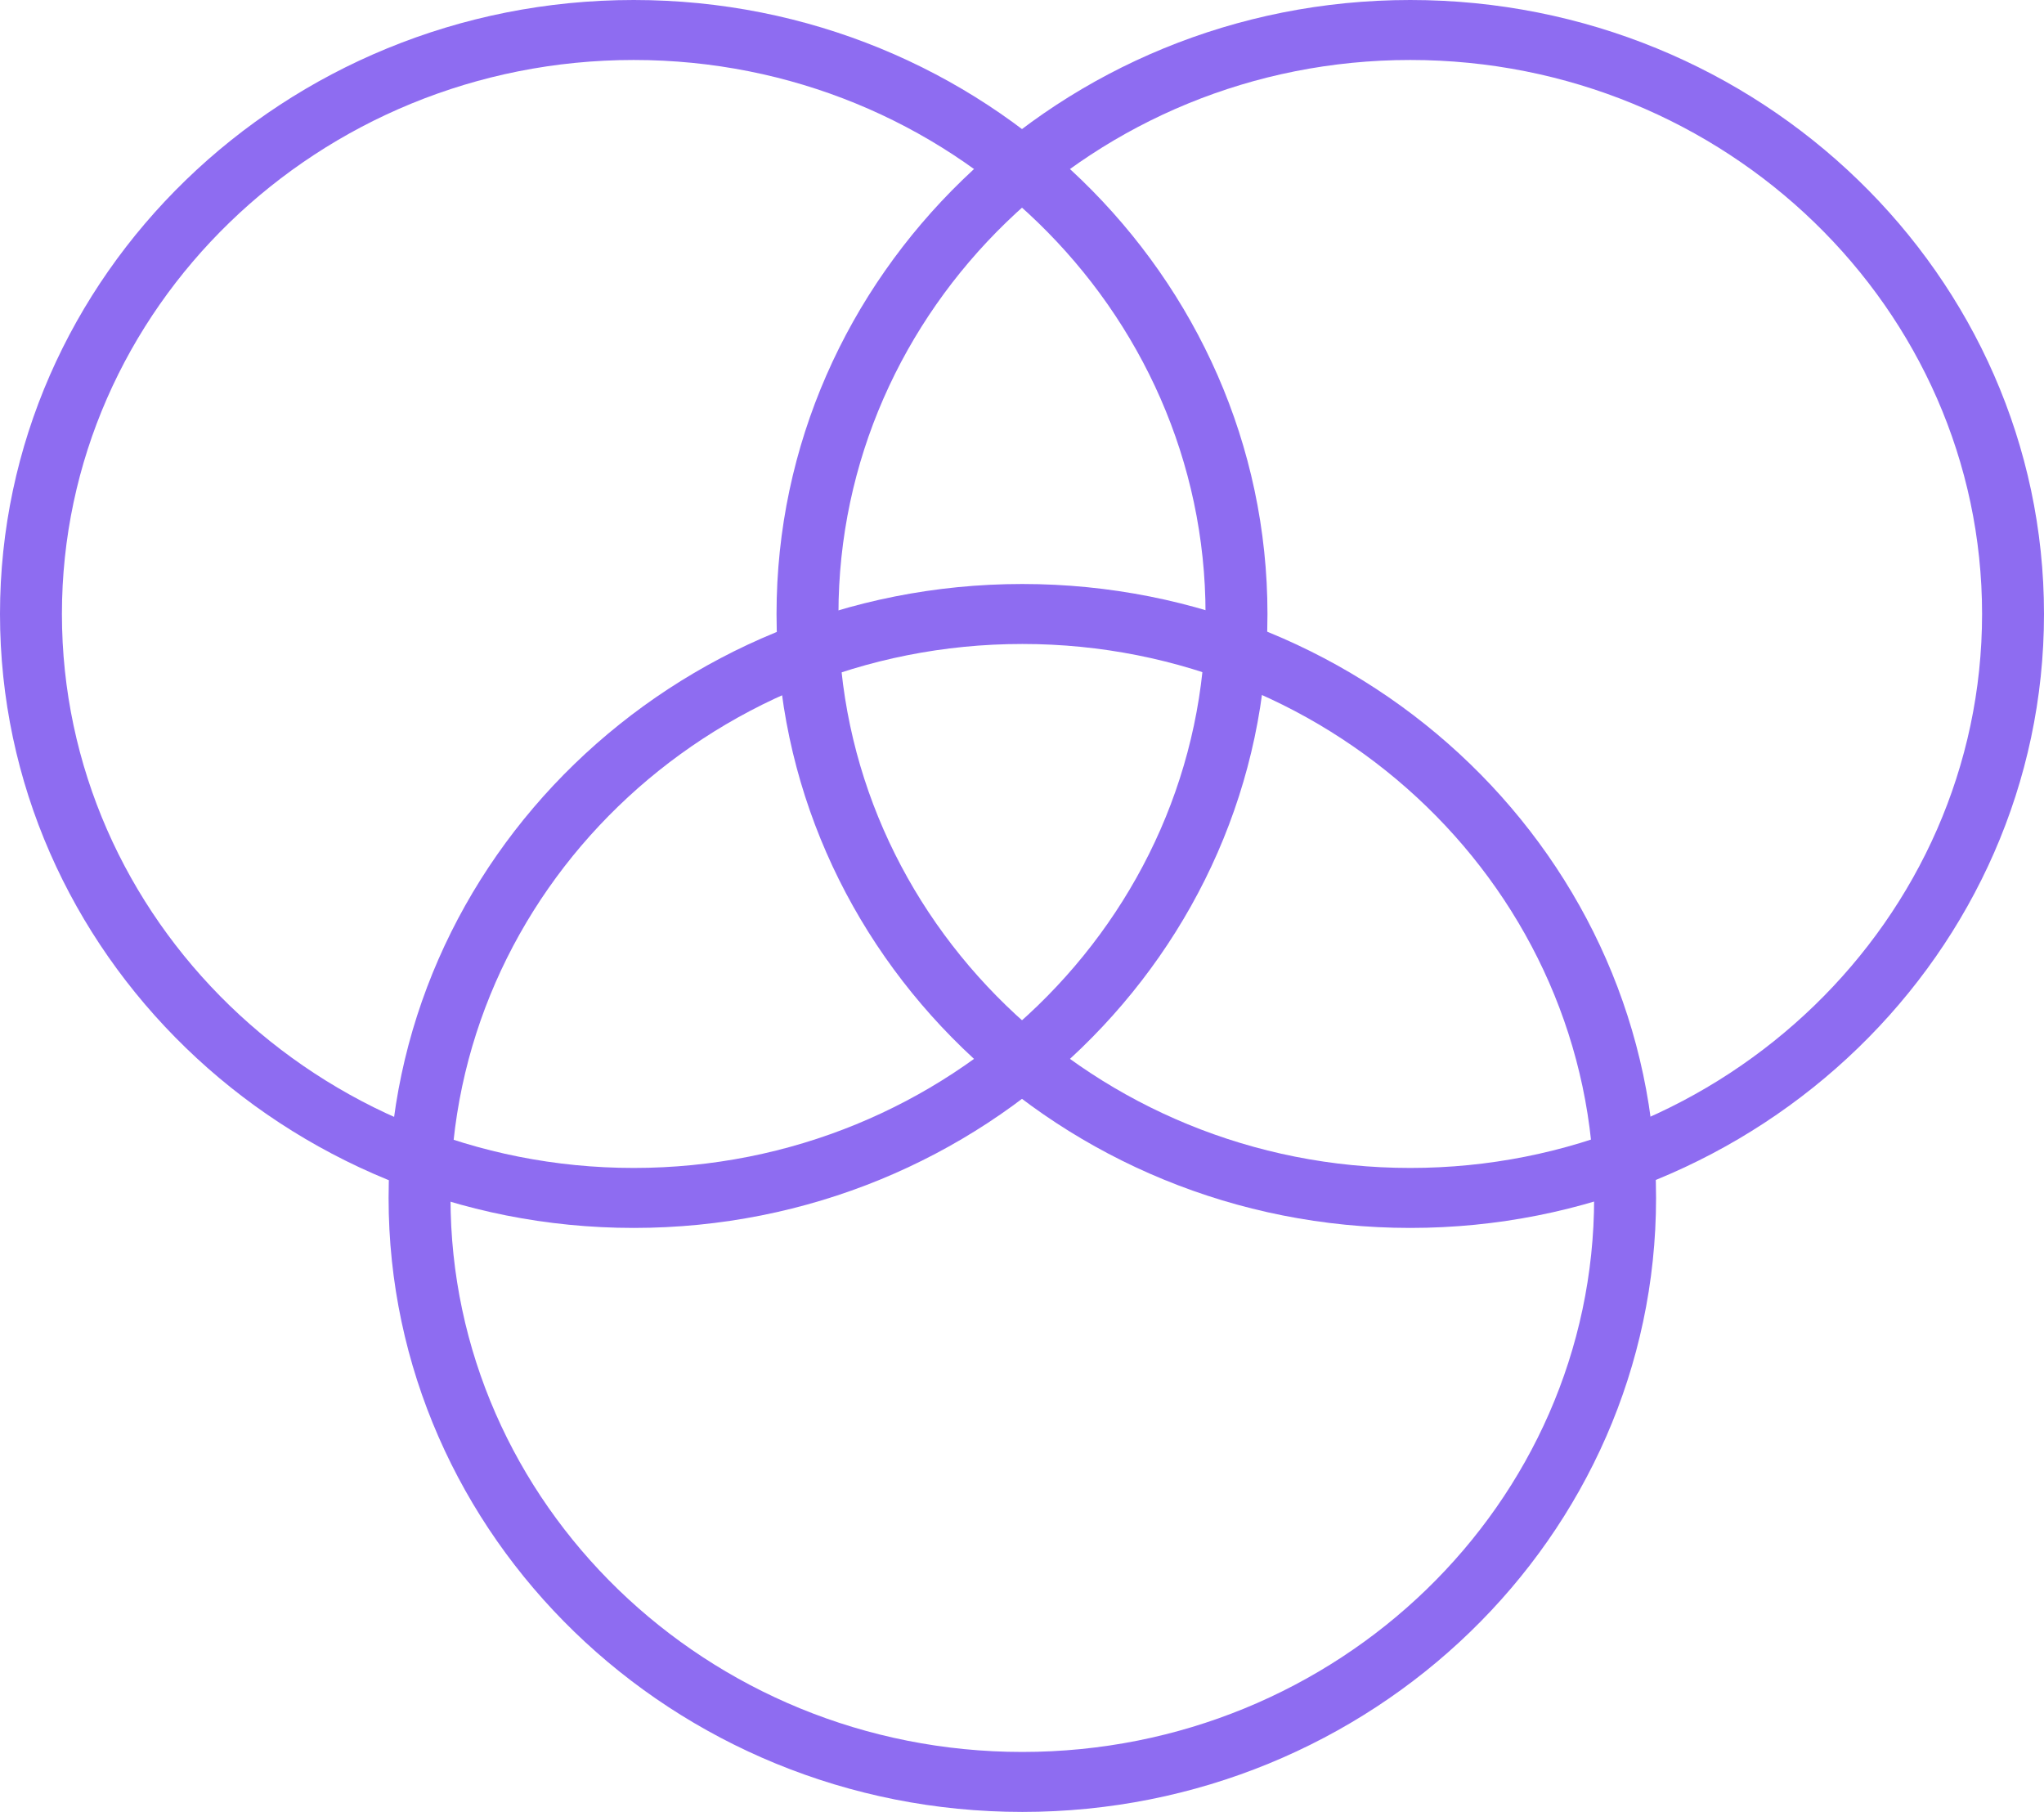
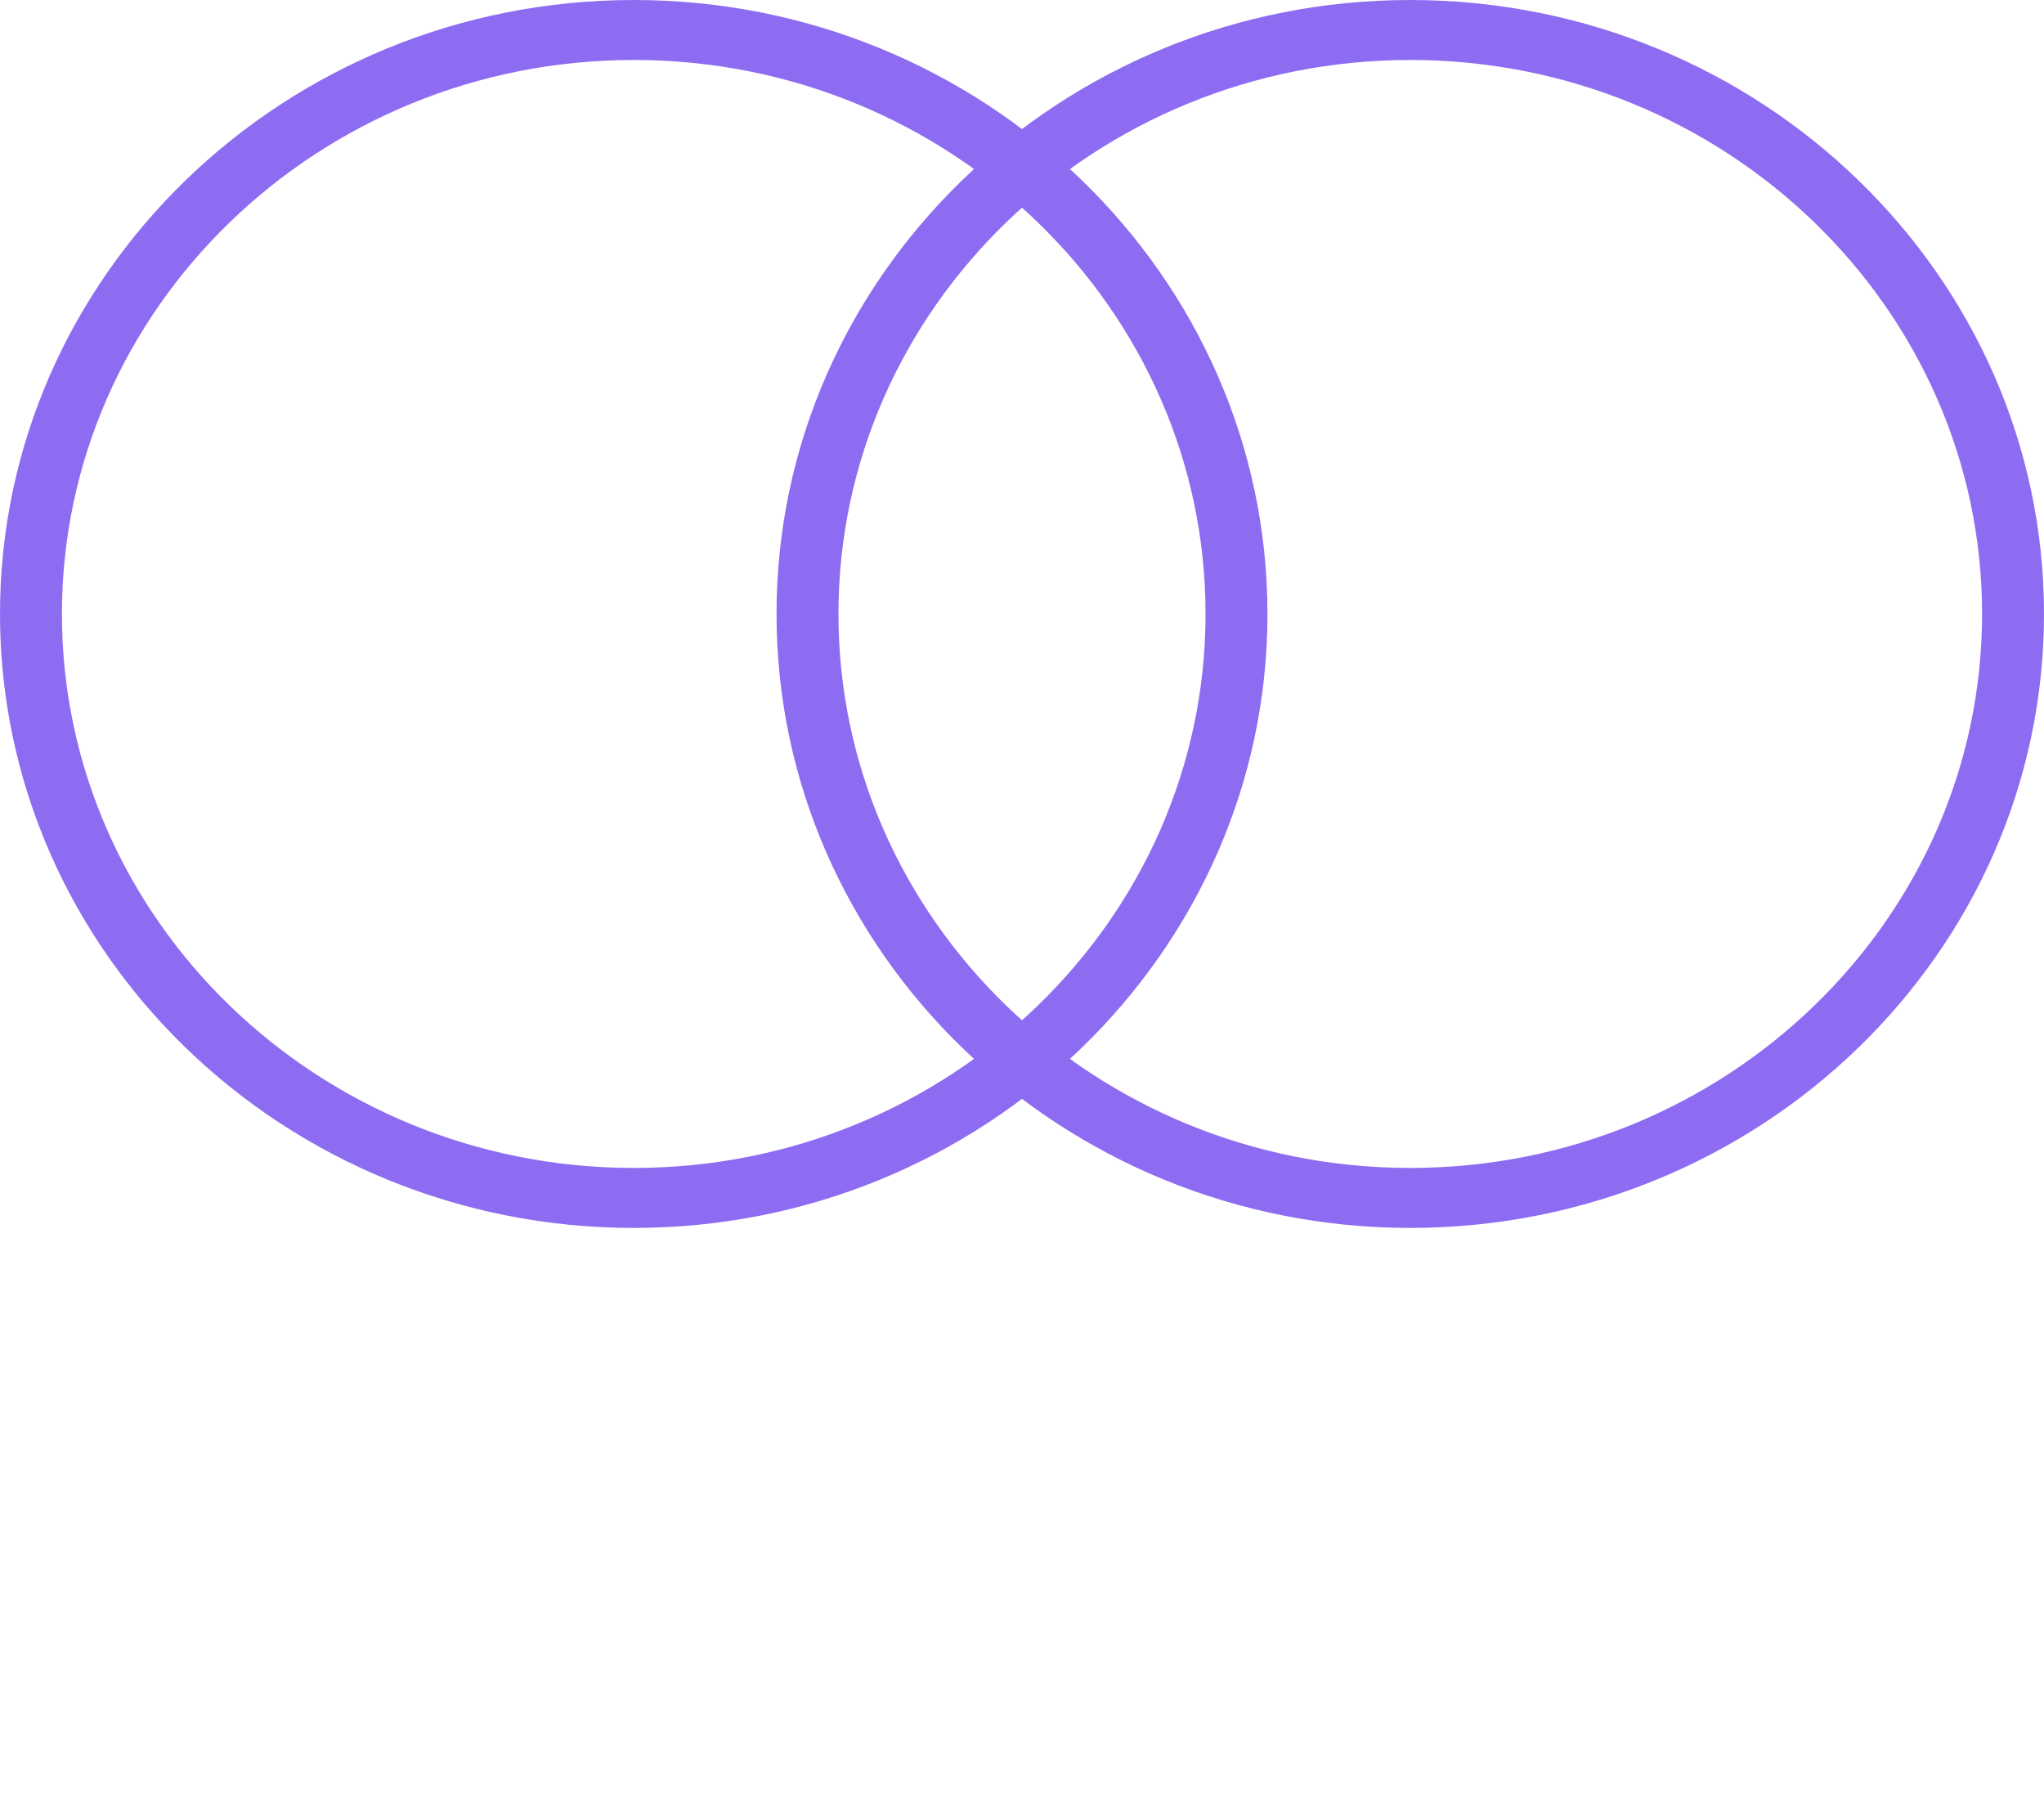
<svg xmlns="http://www.w3.org/2000/svg" width="44" height="39" viewBox="0 0 44 39" fill="none">
  <g clip-path="url(#clip0_79_2146)">
-     <path d="M22.007 39C14.485 39 8.365 33.071 8.365 25.785C8.365 18.499 14.485 12.57 22.007 12.57C29.528 12.57 35.649 18.499 35.649 25.785C35.649 33.071 29.528 39 22.007 39ZM22.007 13.861C15.22 13.861 9.698 19.21 9.698 25.785C9.698 32.359 15.22 37.709 22.007 37.709C28.794 37.709 34.316 32.359 34.316 25.785C34.316 19.21 28.794 13.861 22.007 13.861Z" fill="#8E6CF1" />
    <path d="M13.642 26.43C6.121 26.43 0 20.501 0 13.215C0 5.929 6.121 0 13.642 0C21.163 0 27.284 5.929 27.284 13.215C27.284 20.501 21.163 26.43 13.642 26.43ZM13.642 1.291C6.855 1.291 1.333 6.641 1.333 13.215C1.333 19.79 6.855 25.139 13.642 25.139C20.429 25.139 25.951 19.79 25.951 13.215C25.951 6.641 20.429 1.291 13.642 1.291Z" fill="#8E6CF1" />
    <path d="M30.358 26.43C22.836 26.43 16.716 20.501 16.716 13.215C16.716 5.929 22.836 0 30.358 0C37.879 0 44 5.929 44 13.215C44 20.501 37.879 26.43 30.358 26.43ZM30.358 1.291C23.571 1.291 18.049 6.641 18.049 13.215C18.049 19.79 23.571 25.139 30.358 25.139C37.145 25.139 42.667 19.79 42.667 13.215C42.667 6.641 37.145 1.291 30.358 1.291Z" fill="#8E6CF1" />
  </g>
  <defs>
    <clipPath id="clip0_79_2146">
      <rect width="44" height="39" fill="white" />
    </clipPath>
  </defs>
</svg>